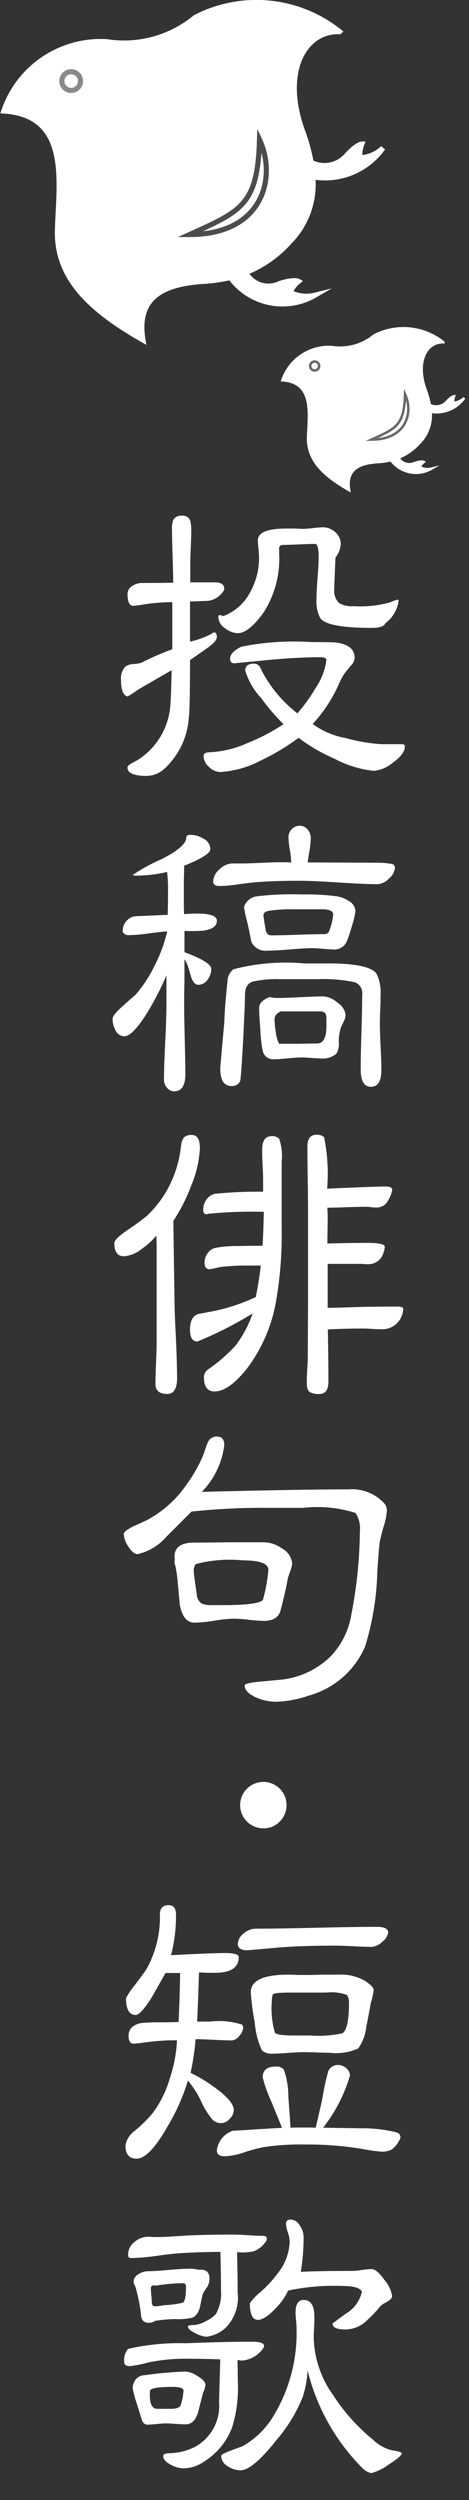
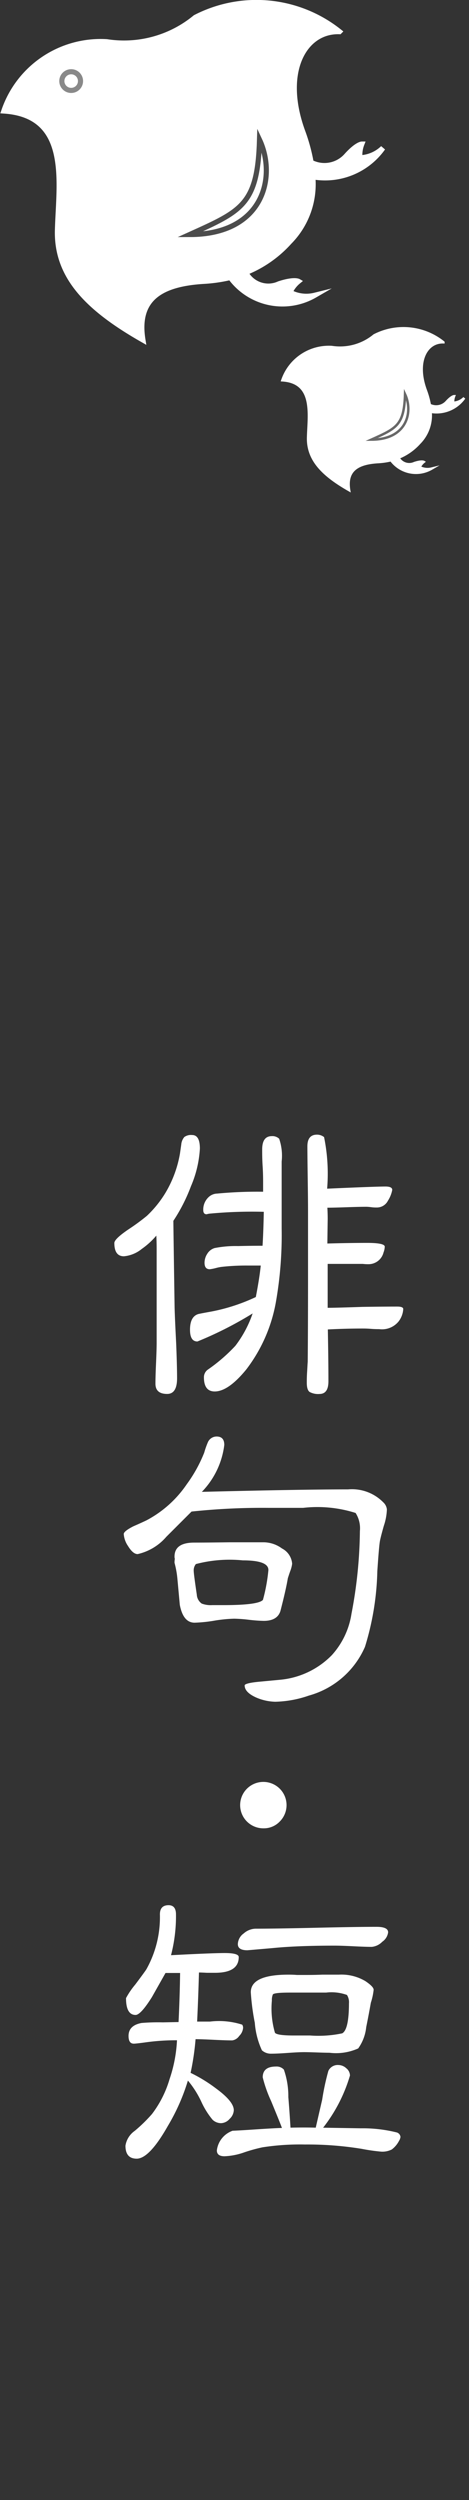
<svg xmlns="http://www.w3.org/2000/svg" id="レイヤー_1" data-name="レイヤー 1" viewBox="0 0 16.718 89.083">
  <rect x="0" y="0" width="16.718" height="89.083" fill="#333333" stroke="none" />
  <title>titleアートボード 1</title>
-   <path d="M7.995,20.993a.368.368,0,0,1-.088.143.727.727,0,0,1-.517.275l-.616.022v1.43a3.061,3.061,0,0,0,.781-.286.223.223,0,0,1,.065-.044c.073,0,.11.055.11.165s-.136.257-.407.44l-.55.385q0,1.761-.044,2.057a2.715,2.715,0,0,1-.848,1.793.978.978,0,0,1-.638.275q-.7,0-.7-.3c0-.051.073-.113.22-.187a2.424,2.424,0,0,0,.8-.682,2.526,2.526,0,0,0,.5-1.243q.032-.253.055-1.353-.407.231-1.2.693a3.324,3.324,0,0,1-.374.242q-.23-.066-.23-.583a.627.627,0,0,1,.143-.473.508.508,0,0,1,.275-.1,1.28,1.28,0,0,0,.3-.044,9.925,9.925,0,0,1,1.11-.484V21.455a7.345,7.345,0,0,0-.989.077,3.763,3.763,0,0,1-.407.055q-.2,0-.2-.429a.325.325,0,0,1,.165-.275.609.609,0,0,1,.341-.11q.737,0,1.122-.011,0-.308-.021-.94t-.022-.952a.874.874,0,0,1,.044-.341.312.312,0,0,1,.309-.154.281.281,0,0,1,.3.187,1.472,1.472,0,0,1,.033.385c0,.125-.006.31-.017.555s-.017.431-.017.556v.693h.891C7.884,20.751,7.995,20.832,7.995,20.993ZM14.43,26.6q0,.264-.413.567a1.269,1.269,0,0,1-.687.3,3.817,3.817,0,0,1-1.4-.429,6.286,6.286,0,0,1-1.287-.748,7.855,7.855,0,0,1-1.331.8,3.536,3.536,0,0,1-1.463.418.581.581,0,0,1-.4-.182.532.532,0,0,1-.193-.39c0-.088.081-.132.242-.132a3.732,3.732,0,0,0,1.354-.341,6.732,6.732,0,0,0,1.254-.66,7.462,7.462,0,0,1-.792-.924,2.458,2.458,0,0,1-.572-.99q0-.242.319-.242a.24.24,0,0,1,.22.154,4.59,4.59,0,0,0,1.32,1.617,5.8,5.8,0,0,0,.648-.9,2.284,2.284,0,0,0,.385-1q0-.1-.22-.1-.9,0-2.188.132-.946.088-.848.088c-.117,0-.176-.055-.176-.165q0-.231.4-.429a9.529,9.529,0,0,1,2.5-.165c.527,0,.836.007.924.022.41.066.616.246.616.539a.441.441,0,0,1-.144.286l-.192.236a2.147,2.147,0,0,0-.236.435,5.233,5.233,0,0,1-.924,1.4,2.835,2.835,0,0,0,1.166.5,6.475,6.475,0,0,0,1.275.22h.748Q14.43,26.515,14.43,26.6Zm-.221-5.192a1.194,1.194,0,0,1-.473.8c-.044.11-.2.165-.473.165q-1.617,0-1.849-.352a1.294,1.294,0,0,1-.132-.682q0-.253.038-.748t.039-.748q0-.462-.132-.462c-.125,0-.312.005-.562.017s-.437.017-.561.017c-.088,0-.14.033-.154.1v.187a3.576,3.576,0,0,1-.539,2.1q-.539.759-.935.759a.77.77,0,0,1-.457-.176.5.5,0,0,1-.236-.4q0-.066.044-.066a.334.334,0,0,1,.132.033,1.787,1.787,0,0,0,.957-.847,2.529,2.529,0,0,0,.319-1.254c0-.066-.008-.167-.022-.3s-.021-.236-.021-.3q0-.418,1.022-.418h.3c.132.007.23.011.3.011a3.3,3.3,0,0,0,.352-.027,3.2,3.2,0,0,1,.353-.028.63.63,0,0,1,.435.176.549.549,0,0,1,.192.418.857.857,0,0,1-.187.484q-.044.935-.044,1.122a.586.586,0,0,0,.176.5.863.863,0,0,0,.506.11,3.9,3.9,0,0,0,1.331-.143.994.994,0,0,1,.242-.088A.039.039,0,0,1,14.209,21.411Z" fill="#fff" />
-   <path d="M7.731,32.807q0,.286-.474.352a5.182,5.182,0,0,1-.682.011v.759q.957.352.957.6a.637.637,0,0,1-.132.379.4.4,0,0,1-.33.182c-.1,0-.176-.077-.242-.231-.037-.125-.073-.248-.11-.369a1.16,1.16,0,0,0-.143-.313v.781c-.008.352-.011.612-.011.781q0,.429.021,1.271t.022,1.26q0,.615-.4.616a.328.328,0,0,1-.253-.126.417.417,0,0,1-.109-.28q0-.451.044-1.342t.044-1.32V34.754A10.48,10.48,0,0,1,5.3,36q-.561.924-.868.924a.359.359,0,0,1-.319-.22.851.851,0,0,1-.1-.407q0-.121.341-.429c.153-.139.312-.279.473-.418a4.6,4.6,0,0,0,.693-1.062,5.035,5.035,0,0,0,.439-1.2c-.139.007-.357.031-.654.071a5.457,5.457,0,0,1-.687.061.244.244,0,0,1-.242-.11.529.529,0,0,1,.374-.55A1.447,1.447,0,0,1,5,32.642q-.066,0,.979-.044.01-.462.011-.869a5.207,5.207,0,0,0-.033-.66,4.868,4.868,0,0,1-1.066.132.416.416,0,0,1-.165-.022,6.229,6.229,0,0,1,1.022-.561q.892-.451.892-.77c0-.066.047-.1.143-.1a.845.845,0,0,1,.462.132.423.423,0,0,1,.253.374q0,.22-.935.594c0,.118,0,.293-.011.528v.517c0,.235,0,.462.011.682.051-.007.13-.013.236-.017s.186-.005.236-.005Q7.73,32.554,7.731,32.807Zm6.347-1.881a.558.558,0,0,1-.215.379.6.6,0,0,1-.39.2q-.473,0-1.414-.061t-1.413-.061q-.848,0-1.562.055-.132.011-.627.077a4.6,4.6,0,0,1-.638.055q-.22,0-.22-.165a.6.6,0,0,1,.226-.429.673.673,0,0,1,.456-.209h.341c.154,0,.385-.007.693-.022s.539-.022.692-.022c.133,0,.257,0,.374.011a3.138,3.138,0,0,0-.049-.451,3.17,3.17,0,0,1-.05-.462.415.415,0,0,1,.4-.4.36.36,0,0,1,.28.132.453.453,0,0,1,.115.308,2.934,2.934,0,0,1-.044.44c-.037.213-.059.356-.066.429l2.332.011a3.346,3.346,0,0,1,.671.044A.133.133,0,0,1,14.078,30.926Zm-.484,7.205q0,.594-.373.594t-.363-.66q0-.439.027-1.309t.027-1.309A.416.416,0,0,0,12.648,35a5.3,5.3,0,0,0-1.31-.11H9.986a3.931,3.931,0,0,0-.963.083q-.292.083-.291.489,0,.308-.066,1.617-.076,1.386-.109,1.452a.308.308,0,0,1-.275.165.353.353,0,0,1-.363-.209,1.1,1.1,0,0,1-.065-.451q0-.055.143-1.617.012-.516.121-1.54a.555.555,0,0,1,.2-.341,7.387,7.387,0,0,1,2.529-.209h.848q1.507,0,1.738.385a1.578,1.578,0,0,1,.132.759c0,.117,0,.3-.012.533s-.011.417-.011.534q0,.264.027.8T13.593,38.131Zm-.924-5.676a2.61,2.61,0,0,1-.121.522,5.761,5.761,0,0,1-.187.566.479.479,0,0,1-.506.286q-.122,0-.357-.022t-.357-.022q-.265,0-.8.044t-.809.044a.555.555,0,0,1-.572-.308q-.066-.352-.143-.693a4.707,4.707,0,0,1-.121-.55.556.556,0,0,1,.418-.379,10.685,10.685,0,0,1,1.661-.072,8.526,8.526,0,0,1,1.231.066,1.025,1.025,0,0,1,.419.165A.43.43,0,0,1,12.669,32.455Zm-.352,3.707a.508.508,0,0,1-.055.214c-.037.077-.074.152-.11.226a1.783,1.783,0,0,0-.077.539.652.652,0,0,1-.088.407.751.751,0,0,1-.572.165c-.073,0-.184-.006-.33-.017s-.253-.017-.318-.017c-.118,0-.29.011-.518.033s-.4.033-.517.033a.379.379,0,0,1-.363-.286,4.039,4.039,0,0,1-.088-.748q-.044-.561-.044-.8t.374-.385a1.278,1.278,0,0,0,.308.033q.265,0,.8-.027t.813-.028a.848.848,0,0,1,.5.226A.606.606,0,0,1,12.318,36.162Zm-.44-3.575c0-.125-.132-.187-.4-.187H10.437a5.059,5.059,0,0,0-.858.055c-.125.022-.187.077-.187.165q0,.066.076.5c.022.139.089.209.2.209q.319,0,.952-.022t.951-.022a.175.175,0,0,0,.176-.143A2.256,2.256,0,0,0,11.877,32.587Zm-.242,3.982v-.3c0-.154-.069-.231-.209-.231H10.007c-.146.066-.22.158-.22.275a3.381,3.381,0,0,0,.044.462,1.115,1.115,0,0,0,.121.418h.671q.451-.011.671-.011Q11.636,37.185,11.635,36.569Z" fill="#fff" />
  <path d="M7.125,40.925a3.949,3.949,0,0,1-.318,1.342A6.077,6.077,0,0,1,6.18,43.5q0,.209.044,3.1.01.374.055,1.254.032.8.033,1.254,0,.561-.353.561-.417,0-.418-.363,0-.253.022-.748t.021-.748V44.555c0-.125,0-.3-.011-.528a2.715,2.715,0,0,1-.517.473,1.181,1.181,0,0,1-.639.264q-.341,0-.341-.473,0-.143.5-.484a7.542,7.542,0,0,0,.66-.484A3.889,3.889,0,0,0,5.9,42.5a4.078,4.078,0,0,0,.517-1.408l.044-.308a.477.477,0,0,1,.11-.27.406.406,0,0,1,.275-.071Q7.125,40.441,7.125,40.925Zm2.915.462v2.387a13.791,13.791,0,0,1-.209,2.64A5.539,5.539,0,0,1,8.776,48.8q-.639.781-1.122.781-.385,0-.385-.506a.333.333,0,0,1,.143-.275,5.962,5.962,0,0,0,.979-.847A4.064,4.064,0,0,0,9.006,46.8a13.213,13.213,0,0,1-1.969,1q-.264,0-.264-.418,0-.473.3-.561c.1-.022.257-.051.462-.088a6.613,6.613,0,0,0,1.584-.517q.132-.682.176-1.122H8.841a7.982,7.982,0,0,0-.912.044,1.5,1.5,0,0,0-.231.044,1.732,1.732,0,0,1-.22.044c-.125,0-.187-.077-.187-.231a.587.587,0,0,1,.1-.324.463.463,0,0,1,.259-.2A3.888,3.888,0,0,1,8.49,44.4q.439-.011.869-.011.032-.528.044-1.21a16.2,16.2,0,0,0-1.937.066.643.643,0,0,0-.1.022c-.081,0-.121-.051-.121-.154a.607.607,0,0,1,.209-.473.457.457,0,0,1,.286-.11,15.15,15.15,0,0,1,1.639-.066v-.308c0-.132,0-.332-.017-.6s-.016-.467-.016-.6q0-.472.341-.473a.346.346,0,0,1,.264.093A1.868,1.868,0,0,1,10.04,41.387Zm4.334,5.258a.8.8,0,0,1-.165.44.761.761,0,0,1-.692.275c-.066,0-.165,0-.3-.011s-.231-.011-.3-.011q-.593,0-1.231.033.022,1.188.021,1.848,0,.451-.318.451a.631.631,0,0,1-.353-.072c-.065-.048-.1-.156-.1-.324,0-.088,0-.216.011-.385s.015-.29.022-.363q.01-1.111.011-2.772V43.147q0-.385-.011-1.155t-.012-1.144q0-.418.342-.418a.4.4,0,0,1,.253.088,6.53,6.53,0,0,1,.109,1.837q1.695-.076,2.079-.077c.161,0,.242.04.242.121a1.093,1.093,0,0,1-.154.385.44.44,0,0,1-.4.242c-.044,0-.108,0-.192-.011S13.1,43,13.055,43q-.231,0-.693.016t-.693.017q.012.188.012.418,0-.044-.012.858.8-.022,1.419-.022t.627.132a.628.628,0,0,1-.044.209.55.55,0,0,1-.539.418c-.044,0-.109,0-.2-.011H11.68V46.6q.286,0,1.242-.033.771-.011,1.243-.011C14.305,46.557,14.374,46.586,14.374,46.645Z" fill="#fff" />
  <path d="M13.791,53.784a2.036,2.036,0,0,1-.109.583q-.122.429-.144.572-.032.209-.088,1.045a9.83,9.83,0,0,1-.44,2.695,3.073,3.073,0,0,1-2,1.738,3.891,3.891,0,0,1-1.2.22,1.823,1.823,0,0,1-.66-.143q-.429-.187-.429-.44c0-.051.179-.1.538-.132l.7-.066a2.956,2.956,0,0,0,1.87-.88,2.831,2.831,0,0,0,.7-1.474,16.282,16.282,0,0,0,.3-2.948,1.015,1.015,0,0,0-.153-.644,4.493,4.493,0,0,0-1.87-.182H9.557a23.949,23.949,0,0,0-2.729.132l-.9.9a1.9,1.9,0,0,1-1.022.616q-.166,0-.341-.286a.864.864,0,0,1-.154-.429q0-.1.341-.275.231-.1.462-.209a3.98,3.98,0,0,0,1.441-1.287A5.024,5.024,0,0,0,7.28,51.76a2.993,2.993,0,0,1,.132-.374.34.34,0,0,1,.309-.2c.183,0,.274.1.274.3a2.909,2.909,0,0,1-.8,1.672q3.53-.088,5.214-.088a1.564,1.564,0,0,1,1.254.462A.4.4,0,0,1,13.791,53.784ZM10.414,55.72a1.114,1.114,0,0,1-.065.253c-.022.059-.052.147-.089.264q-.066.4-.264,1.166-.11.352-.594.352a5.264,5.264,0,0,1-.528-.039,5.249,5.249,0,0,0-.527-.039,5.14,5.14,0,0,0-.71.071,5.076,5.076,0,0,1-.7.072q-.407,0-.528-.638-.044-.484-.088-.957a3.338,3.338,0,0,0-.1-.539.827.827,0,0,1,.011-.143.229.229,0,0,1-.011-.077q0-.5.7-.5.417,0,1.242-.011H9.413a1.116,1.116,0,0,1,.638.22A.67.67,0,0,1,10.414,55.72Zm-.847.22q0-.341-.913-.341a4.721,4.721,0,0,0-1.672.132.354.354,0,0,0-.077.242c0,.066.036.349.11.847a.416.416,0,0,0,.176.319.907.907,0,0,0,.374.055h.4q1.244,0,1.408-.187A6.184,6.184,0,0,0,9.568,55.94Z" fill="#fff" />
  <path d="M9.4,65.147a.827.827,0,1,1,.572-.242A.782.782,0,0,1,9.4,65.147Z" fill="#fff" />
  <path d="M8.665,72.264a.462.462,0,0,1-.138.281.368.368,0,0,1-.247.159q-.22,0-.665-.022c-.3-.015-.512-.022-.644-.022a9.224,9.224,0,0,1-.177,1.2,5.39,5.39,0,0,1,.913.561q.627.461.627.77a.447.447,0,0,1-.148.308.424.424,0,0,1-.3.154.441.441,0,0,1-.308-.121,2.866,2.866,0,0,1-.407-.655,3.42,3.42,0,0,0-.473-.742,7.225,7.225,0,0,1-.715,1.617q-.661,1.167-1.111,1.166-.4,0-.4-.462a.794.794,0,0,1,.33-.528,5.417,5.417,0,0,0,.615-.6,3.827,3.827,0,0,0,.627-1.243,5.007,5.007,0,0,0,.265-1.386,7.861,7.861,0,0,0-1.057.066q-.4.055-.483.055c-.125,0-.187-.091-.187-.275q0-.374.462-.462a7.127,7.127,0,0,1,.76-.022l.561-.011q.044-.913.055-1.749H5.9l-.484.858q-.4.638-.583.638-.341,0-.341-.6a2.839,2.839,0,0,1,.33-.484q.363-.484.4-.55A3.8,3.8,0,0,0,5.7,68.216q0-.33.308-.33.265,0,.265.33a5.551,5.551,0,0,1-.177,1.452q1.441-.076,1.914-.077.5,0,.5.143,0,.561-.847.561H7.378c-.132-.007-.228-.011-.286-.011q-.022.836-.065,1.749h.462a2.688,2.688,0,0,1,1.144.11A.2.2,0,0,1,8.665,72.264Zm5.61,3.883a.36.36,0,0,1-.055.143.9.9,0,0,1-.254.3.738.738,0,0,1-.385.077,6.835,6.835,0,0,1-.692-.1,12,12,0,0,0-2.024-.154,8.713,8.713,0,0,0-1.507.1,5.594,5.594,0,0,0-.671.187,2.384,2.384,0,0,1-.683.132c-.183,0-.274-.069-.274-.209a.852.852,0,0,1,.561-.7c.176-.007.43-.022.759-.044q.836-.055,1-.055-.032-.1-.385-.957a4.7,4.7,0,0,1-.3-.847c0-.257.158-.385.473-.385a.349.349,0,0,1,.281.11,2.884,2.884,0,0,1,.159.979q.044.539.077,1.089.483-.011.9,0,.076-.33.23-1a8.627,8.627,0,0,1,.22-1.023.367.367,0,0,1,.363-.209.416.416,0,0,1,.275.115.34.34,0,0,1,.132.259,5.559,5.559,0,0,1-.957,1.859l1.342.022a4.992,4.992,0,0,1,1.265.143A.187.187,0,0,1,14.276,76.147Zm-.44-7.293a.485.485,0,0,1-.209.335.6.6,0,0,1-.374.182q-.22,0-.66-.022t-.659-.022q-1.354,0-2.223.088l-.891.077c-.228,0-.341-.073-.341-.22a.487.487,0,0,1,.209-.379.662.662,0,0,1,.418-.17q.725,0,2.161-.033t2.15-.033C13.7,68.656,13.835,68.722,13.835,68.854ZM13.319,70.9a2.283,2.283,0,0,1-.1.462q-.078.44-.165.869a1.577,1.577,0,0,1-.286.759,1.924,1.924,0,0,1-1.023.154q-.144,0-.445-.011c-.2-.007-.354-.011-.457-.011q-.2,0-.588.028t-.589.027a.468.468,0,0,1-.33-.121,2.835,2.835,0,0,1-.253-.979,8.264,8.264,0,0,1-.143-1.089q0-.627,1.342-.627c.066,0,.165,0,.3.011h.309c.132,0,.329,0,.594-.011h.594a1.67,1.67,0,0,1,.946.231Q13.319,70.79,13.319,70.9Zm-.88.484a.481.481,0,0,0-.071-.3A1.627,1.627,0,0,0,11.624,71h-1.3c-.381,0-.583.024-.6.072a.526.526,0,0,0-.033.214A3.078,3.078,0,0,0,9.8,72.429q.066.1.672.1h.583a4.078,4.078,0,0,0,1.144-.077Q12.438,72.319,12.439,71.384Z" fill="#fff" />
-   <path d="M9.413,83.594a.166.166,0,0,1-.021.066,1.022,1.022,0,0,1-.748.451.724.724,0,0,1-.177-.022l.012.814a4.736,4.736,0,0,1-.2,1.573A2.435,2.435,0,0,1,7.29,87.7a1.329,1.329,0,0,1-.748.253,1,1,0,0,1-.439-.121c-.191-.1-.286-.2-.286-.319,0-.066.08-.1.242-.1a2.1,2.1,0,0,0,.88-.22,1.663,1.663,0,0,0,.869-1.617l.044-1.507q-.627-.022-1.078-.022a6.64,6.64,0,0,0-1.485.132,4.646,4.646,0,0,1-.66.132c-.132,0-.2-.047-.2-.143a.621.621,0,0,1,.137-.473,8.285,8.285,0,0,1,2.074-.2q1.374-.055,2.343-.055C9.271,83.44,9.413,83.492,9.413,83.594Zm.1-3.817a.311.311,0,0,1-.012.055.92.92,0,0,1-.451.385,1.976,1.976,0,0,1-.6.033q.022.9.021,1.441a1.528,1.528,0,0,1-.412,1.237,1.218,1.218,0,0,1-.709.335,1.048,1.048,0,0,1-.386-.126Q6.7,83.011,6.7,82.9c0-.037.077-.055.231-.055a.984.984,0,0,0,.406-.138,1.148,1.148,0,0,0,.353-.247,1.486,1.486,0,0,0,.187-.869q0-.572-.021-1.353-.936.011-1.529.055c-.132.008-.411.041-.836.1a6.912,6.912,0,0,1-.836.066c-.059,0-.088-.04-.088-.121a.568.568,0,0,1,.226-.451.75.75,0,0,1,.489-.187c.036,0,.095,0,.176.011h.188c.124,0,.293-.007.506-.022.264-.014.429-.025.5-.033q.781-.033,1.683-.033.166,0,.5.022c.22.015.391.022.512.022S9.513,79.7,9.513,79.777Zm-2.189,5.2a.928.928,0,0,1-.088.286q-.088.352-.176.693c-.088.286-.235.429-.44.429q-.122,0-.352-.017c-.154-.011-.271-.017-.353-.017s-.184.008-.33.022-.257.022-.33.022c-.109,0-.183-.081-.22-.242q-.022-.066-.176-.561a3.534,3.534,0,0,1-.132-.506.575.575,0,0,1,.055-.209.411.411,0,0,1,.363-.242,13.682,13.682,0,0,1,1.474-.132.93.93,0,0,1,.429.165Q7.324,84.837,7.324,84.98ZM7.466,81.2a.524.524,0,0,1-.088.3,1.516,1.516,0,0,0-.148.236q-.016.05-.082.369c-.044.264-.147.425-.309.484a2.232,2.232,0,0,1-.594.044,5.2,5.2,0,0,0-.726.066.312.312,0,0,1-.209.066.248.248,0,0,1-.275-.209,5.9,5.9,0,0,0-.209-1.078.587.587,0,0,1-.066-.165.323.323,0,0,1,.171-.275.617.617,0,0,1,.336-.11c.168,0,.414-.015.736-.044s.564-.044.727-.044a1.035,1.035,0,0,1,.318.033h.1Q7.466,80.866,7.466,81.2Zm-.924,3.982q0-.132-.4-.132c-.535,0-.8.051-.8.154v.154c0,.315.089.473.265.473h.5c.176,0,.286-.04.33-.121a2.162,2.162,0,0,0,.088-.363C6.536,85.248,6.542,85.193,6.542,85.178Zm.088-3.707c0-.081-.036-.121-.109-.121a6.7,6.7,0,0,0-.968.088.23.23,0,0,0-.066-.011.1.1,0,0,0-.11.11c0,.059.006.141.017.248s.017.189.017.248c0,.1.044.143.132.143a1.218,1.218,0,0,0,.192-.022,1.251,1.251,0,0,1,.171-.022,3.251,3.251,0,0,0,.616-.088Q6.631,81.967,6.63,81.471Zm7.689,5.94c0,.073-.158.209-.473.407a1.728,1.728,0,0,1-.616.3.647.647,0,0,1-.319-.187,7.444,7.444,0,0,1-1.947-3.476,3.612,3.612,0,0,1-.176.957,5.477,5.477,0,0,1-.935,1.529q-.848,1.078-1.287,1.078a.834.834,0,0,1-.451-.148.432.432,0,0,1-.231-.369c0-.037.114-.1.342-.187l.418-.154a3.012,3.012,0,0,0,1.056-1,5.7,5.7,0,0,0,.869-3.256c0-.059-.006-.143-.017-.253s-.017-.19-.017-.242q0-.462.286-.462.385,0,.385.6c0,.088,0,.224-.011.407s-.011.319-.011.407a3.694,3.694,0,0,0,.692,1.98,6.857,6.857,0,0,0,1.431,1.595,1.432,1.432,0,0,0,.648.363Q14.32,87.367,14.32,87.411Zm-.341-5.6c0,.074-.085.154-.253.242a.659.659,0,0,0-.242.209,5.209,5.209,0,0,1-.506.506,1.1,1.1,0,0,1-.671.231q-.451,0-.451-.209,0-.01.489-.363a1.217,1.217,0,0,0,.556-.77c-.052-.139-.3-.209-.737-.209a7.931,7.931,0,0,0-1.892.165,2.188,2.188,0,0,1-.451.638q-.385.407-.627.407-.286,0-.286-.594a1.908,1.908,0,0,1,.363-.385,4.3,4.3,0,0,0,.682-.748,1.884,1.884,0,0,0,.374-1.078,1.08,1.08,0,0,0-.066-.313,1.1,1.1,0,0,1-.065-.313q0-.143.176-.143a.385.385,0,0,1,.313.209.728.728,0,0,1,.138.4,7.56,7.56,0,0,1-.1,1.254q.571-.033,1.825-.033a2.724,2.724,0,0,0,.347-.033,2.831,2.831,0,0,1,.357-.033q.176,0,.451.385A1.193,1.193,0,0,1,13.979,81.812Z" fill="#fff" />
  <path d="M12.83,5.623a1.065,1.065,0,0,1,.067-.489s-.178,0-.555.422a1.048,1.048,0,0,1-1.253.229,6.4,6.4,0,0,0-.3-1.1c-.777-2.133.067-3.6,1.313-3.557A4.741,4.741,0,0,0,6.961.62a3.986,3.986,0,0,1-3.155.867A3.643,3.643,0,0,0,.137,3.955c2.4.155,1.955,2.556,1.911,4.246s1.135,2.823,3.047,3.913c-.244-1.489.668-2,2.178-2.09a5.363,5.363,0,0,0,.939-.137,2.3,2.3,0,0,0,3.008.634,1.249,1.249,0,0,1-.882-.107,1.074,1.074,0,0,1,.3-.389s-.154-.089-.692.087a.913.913,0,0,1-1.187-.4,4.192,4.192,0,0,0,1.557-1.089A2.928,2.928,0,0,0,11.15,6.3a2.53,2.53,0,0,0,2.5-1.027A1.248,1.248,0,0,1,12.83,5.623Z" fill="#fff" stroke="#fff" stroke-miterlimit="10" stroke-width="0.183" />
  <path d="M9.251,4.979c.623,1.333.132,3.378-2.491,3.378C8.628,7.512,9.184,7.289,9.251,4.979Z" fill="#fff" stroke="#4c4c4c" stroke-miterlimit="10" stroke-width="0.183" />
  <circle cx="2.537" cy="2.889" r="0.333" fill="#fff" stroke="#898989" stroke-miterlimit="10" stroke-width="0.183" />
  <path d="M16.154,14.353a.511.511,0,0,1,.032-.235s-.085,0-.266.2a.5.5,0,0,1-.6.11,3.07,3.07,0,0,0-.146-.526c-.373-1.023.032-1.727.63-1.706a2.274,2.274,0,0,0-2.464-.246,1.912,1.912,0,0,1-1.514.416,1.748,1.748,0,0,0-1.76,1.184c1.152.074.938,1.226.917,2.037s.545,1.354,1.461,1.877c-.117-.715.32-.96,1.045-1a2.573,2.573,0,0,0,.45-.066,1.105,1.105,0,0,0,1.443.3.6.6,0,0,1-.423-.052.515.515,0,0,1,.145-.187s-.074-.043-.332.042a.438.438,0,0,1-.57-.191,2.011,2.011,0,0,0,.747-.523,1.4,1.4,0,0,0,.4-1.115,1.213,1.213,0,0,0,1.2-.493A.6.6,0,0,1,16.154,14.353Z" fill="#fff" stroke="#fff" stroke-miterlimit="10" stroke-width="0.088" />
  <path d="M14.438,14.044c.3.64.063,1.621-1.2,1.621C14.139,15.259,14.405,15.152,14.438,14.044Z" fill="#fff" stroke="#686868" stroke-miterlimit="10" stroke-width="0.088" />
-   <circle cx="11.217" cy="13.042" r="0.16" fill="#fff" stroke="#686868" stroke-miterlimit="10" stroke-width="0.088" />
</svg>